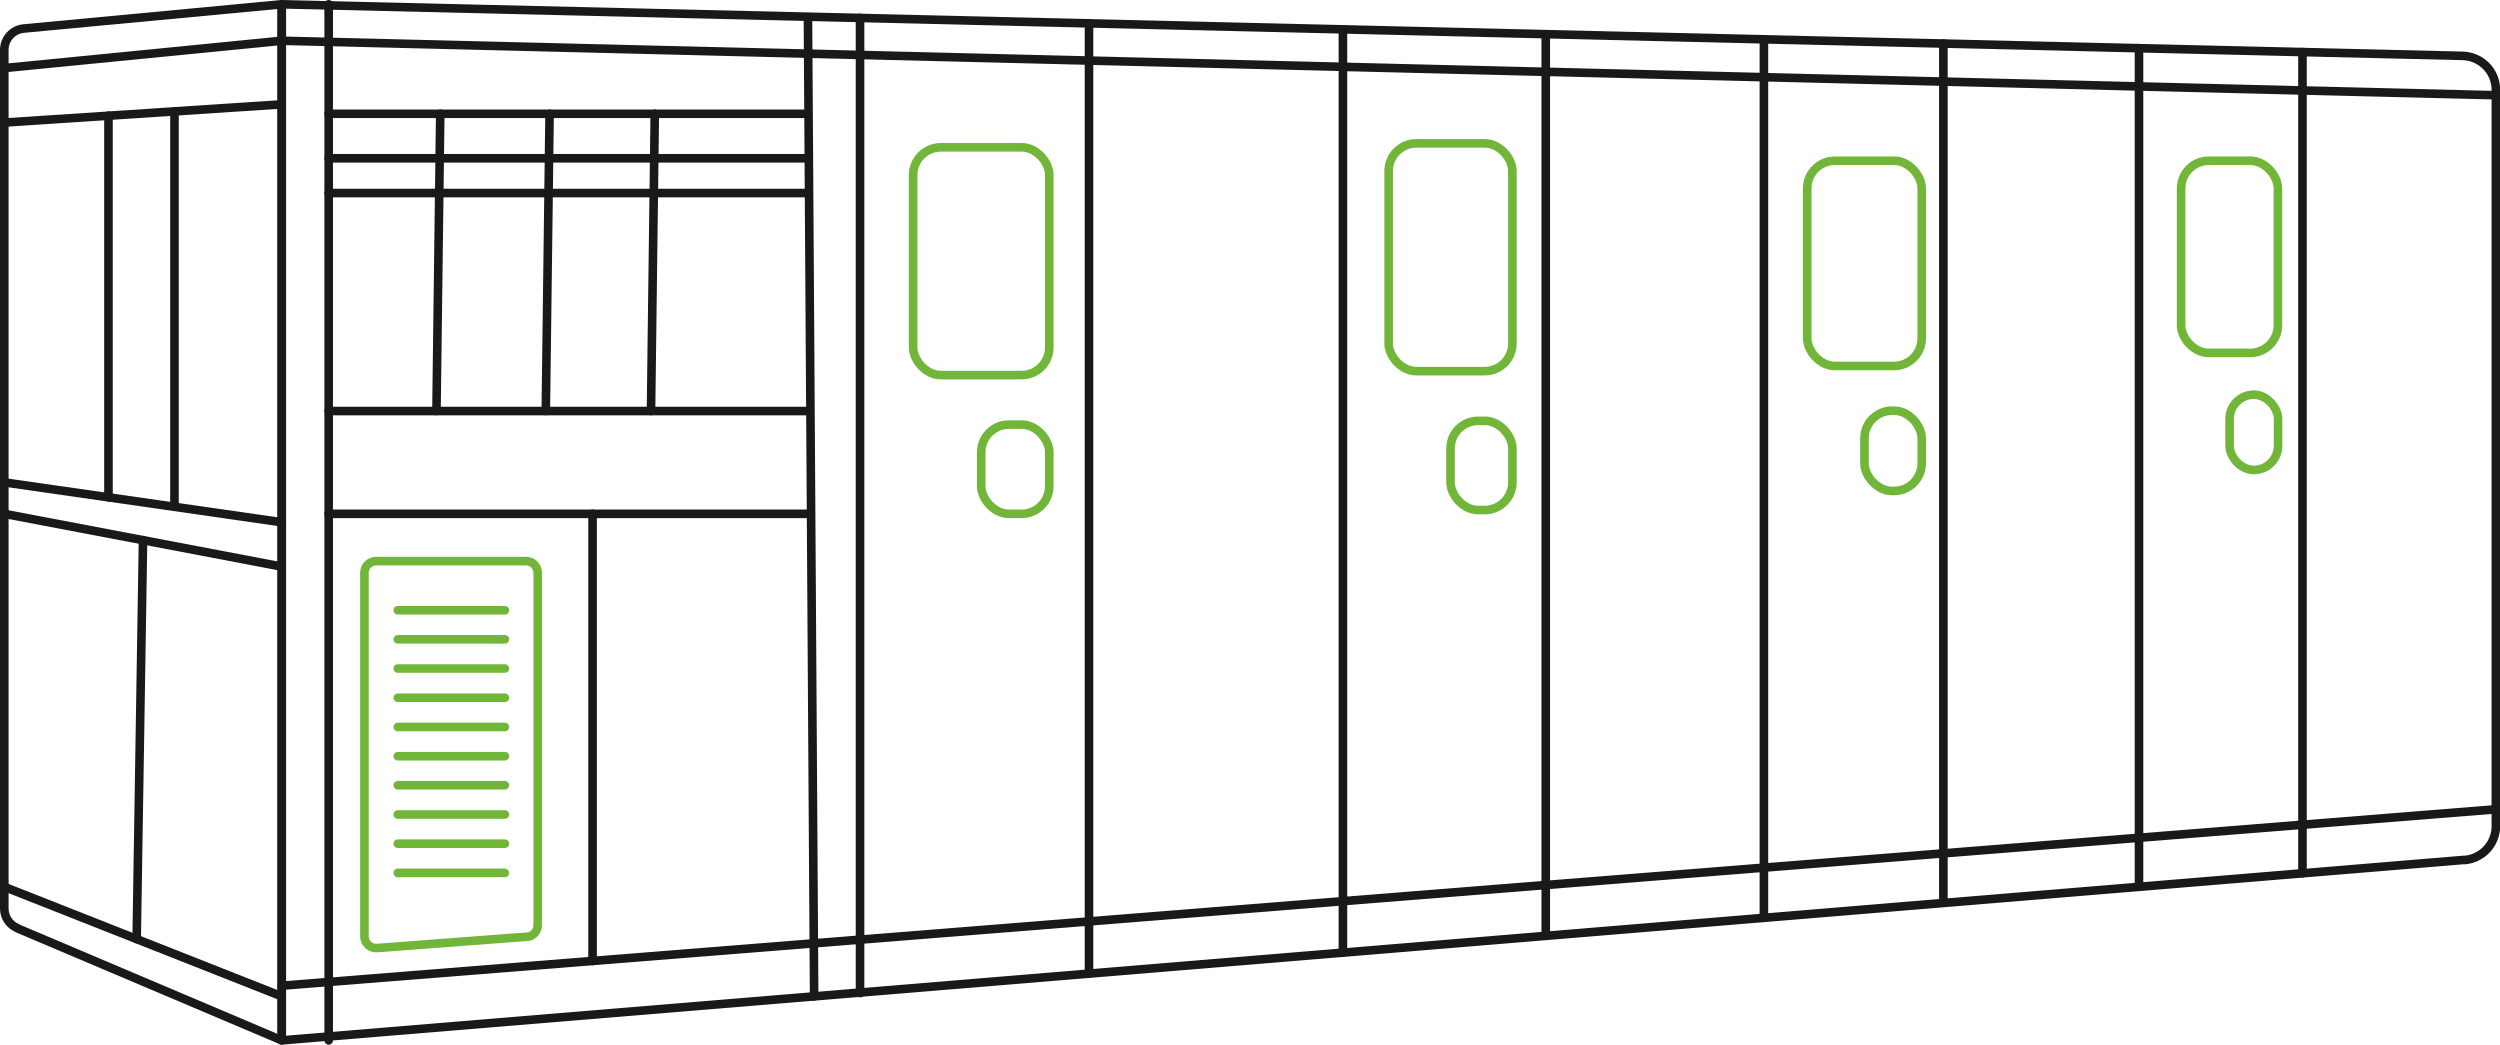
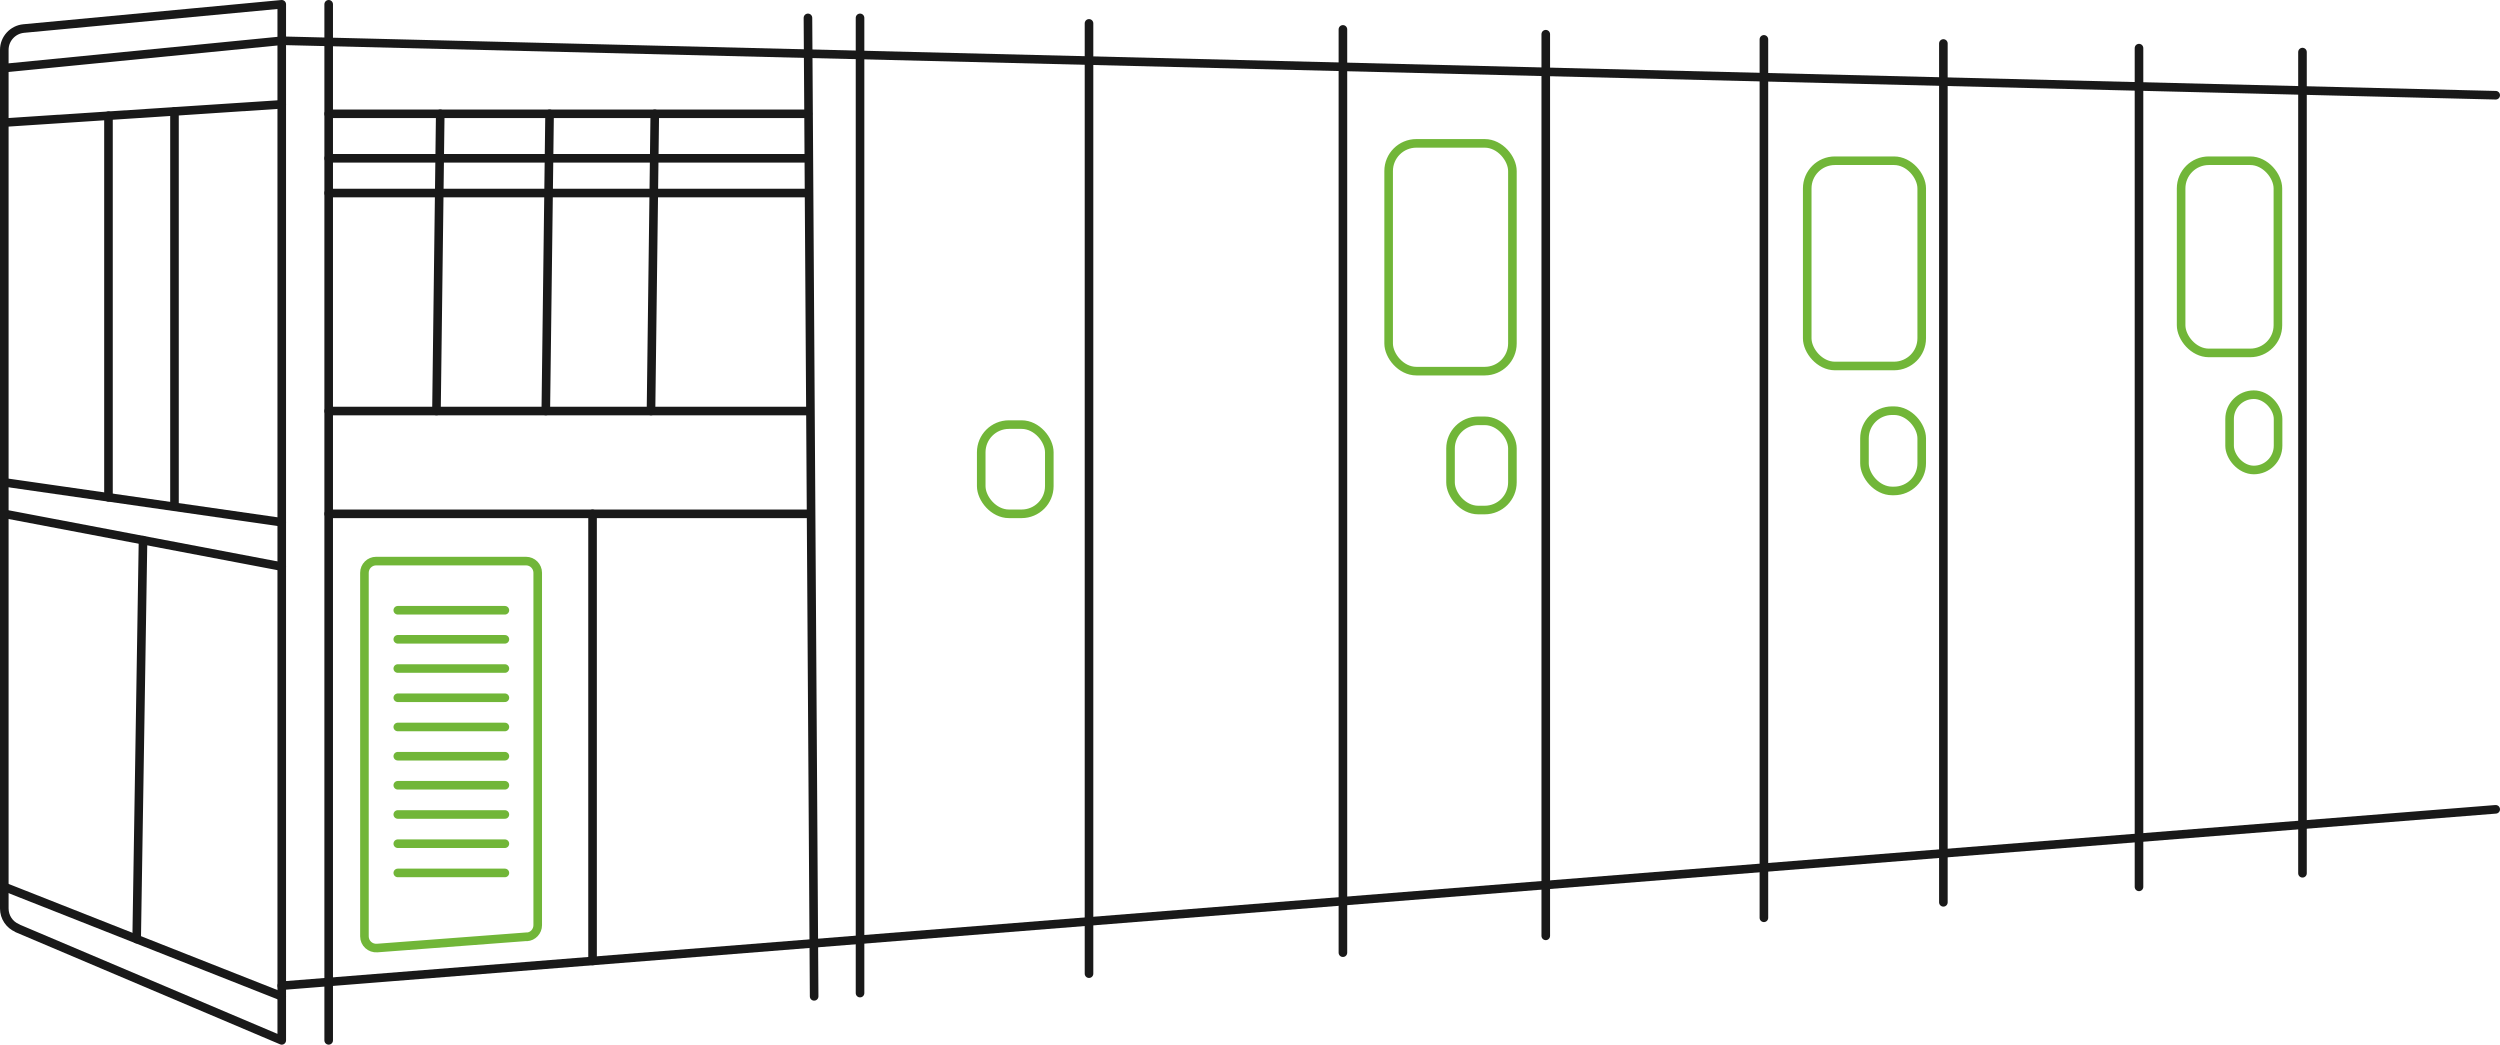
<svg xmlns="http://www.w3.org/2000/svg" id="_图层_2" data-name="图层 2" viewBox="0 0 145.43 60.77">
  <defs>
    <style>
      .cls-1 {
        stroke: #71b638;
      }

      .cls-1, .cls-2 {
        fill: none;
        stroke-linecap: round;
        stroke-linejoin: round;
        stroke-width: .5px;
      }

      .cls-2 {
        stroke: #191919;
      }
    </style>
  </defs>
  <g id="_图层_1-2" data-name="图层 1">
    <g>
-       <path class="cls-2" d="M143.37,50.02L16.39,60.52V.25l126.87,3c1.07,.03,1.93,.9,1.93,1.97V48.06c0,1.03-.79,1.88-1.81,1.97Z" />
      <line class="cls-2" x1="16.39" y1="2.37" x2="145.18" y2="5.54" />
      <line class="cls-2" x1="16.39" y1="57.34" x2="145.18" y2="47.08" />
      <line class="cls-2" x1="133.94" y1="3.03" x2="133.94" y2="50.8" />
      <line class="cls-2" x1="124.43" y1="2.8" x2="124.43" y2="51.59" />
      <line class="cls-2" x1="113.05" y1="2.53" x2="113.05" y2="52.49" />
      <line class="cls-2" x1="102.61" y1="2.29" x2="102.61" y2="53.39" />
      <line class="cls-2" x1="89.92" y1="1.99" x2="89.92" y2="54.44" />
      <line class="cls-2" x1="78.12" y1="1.71" x2="78.12" y2="55.42" />
      <line class="cls-2" x1="63.35" y1="1.36" x2="63.35" y2="56.64" />
      <line class="cls-2" x1="50.03" y1="1.04" x2="50.03" y2="57.77" />
      <line class="cls-2" x1="19.12" y1=".25" x2="19.12" y2="60.52" />
      <line class="cls-2" x1="47" y1="1.04" x2="47.36" y2="57.96" />
      <line class="cls-2" x1="19.12" y1="23.91" x2="47" y2="23.91" />
      <line class="cls-2" x1="19.12" y1="11.23" x2="47" y2="11.23" />
      <line class="cls-2" x1="19.12" y1="9.21" x2="47" y2="9.21" />
      <polyline class="cls-2" points="19.12 6.62 25.61 6.62 47 6.62" />
      <line class="cls-2" x1="19.12" y1="29.89" x2="47" y2="29.89" />
      <line class="cls-2" x1="34.47" y1="55.9" x2="34.47" y2="29.89" />
      <line class="cls-2" x1="25.39" y1="23.91" x2="25.61" y2="6.62" />
      <line class="cls-2" x1="31.75" y1="23.91" x2="31.97" y2="6.62" />
      <line class="cls-2" x1="37.87" y1="23.91" x2="38.09" y2="6.62" />
      <g>
        <path class="cls-1" d="M30.66,54.49l-8.72,.66c-.4,.03-.74-.28-.74-.68v-21.15c0-.38,.31-.68,.68-.68h8.72c.38,0,.68,.31,.68,.68v20.5c0,.36-.28,.66-.63,.68Z" />
        <g>
          <line class="cls-1" x1="23.14" y1="35.5" x2="29.37" y2="35.5" />
          <line class="cls-1" x1="23.14" y1="37.19" x2="29.37" y2="37.19" />
          <line class="cls-1" x1="23.14" y1="38.89" x2="29.37" y2="38.89" />
          <line class="cls-1" x1="23.14" y1="40.59" x2="29.37" y2="40.59" />
          <line class="cls-1" x1="23.14" y1="42.29" x2="29.37" y2="42.29" />
          <line class="cls-1" x1="23.14" y1="43.99" x2="29.37" y2="43.99" />
          <line class="cls-1" x1="23.14" y1="45.68" x2="29.37" y2="45.68" />
          <line class="cls-1" x1="23.14" y1="47.38" x2="29.37" y2="47.38" />
          <line class="cls-1" x1="23.14" y1="49.08" x2="29.37" y2="49.08" />
          <line class="cls-1" x1="23.14" y1="50.78" x2="29.37" y2="50.78" />
        </g>
-         <rect class="cls-1" x="53.12" y="8.57" width="7.92" height="13.25" rx="1.61" ry="1.61" />
        <rect class="cls-1" x="57.08" y="24.7" width="3.96" height="5.19" rx="1.61" ry="1.61" />
        <rect class="cls-1" x="80.78" y="8.34" width="7.2" height="13.25" rx="1.61" ry="1.61" />
        <rect class="cls-1" x="84.38" y="24.48" width="3.6" height="5.19" rx="1.61" ry="1.61" />
        <rect class="cls-1" x="105.13" y="9.35" width="6.66" height="11.94" rx="1.61" ry="1.61" />
        <rect class="cls-1" x="108.46" y="23.89" width="3.33" height="4.67" rx="1.61" ry="1.61" />
        <rect class="cls-1" x="126.88" y="9.35" width="5.63" height="11.18" rx="1.61" ry="1.61" />
        <rect class="cls-1" x="129.7" y="22.96" width="2.82" height="4.38" rx="1.41" ry="1.41" />
      </g>
      <path class="cls-2" d="M1.01,54l15.38,6.52V.25L1.38,1.66c-.64,.06-1.13,.6-1.13,1.24V52.85c0,.5,.3,.95,.76,1.14Z" />
      <line class="cls-2" x1=".25" y1="29.89" x2="16.39" y2="32.96" />
      <line class="cls-2" x1=".25" y1="51.59" x2="16.39" y2="57.96" />
      <line class="cls-2" x1="8.32" y1="31.42" x2="7.95" y2="54.63" />
      <line class="cls-2" x1="16.39" y1="2.37" x2=".25" y2="3.96" />
      <line class="cls-2" x1=".25" y1="7.13" x2="16.39" y2="6.07" />
      <line class="cls-2" x1=".25" y1="28.06" x2="16.39" y2="30.38" />
      <line class="cls-2" x1="6.31" y1="6.73" x2="6.31" y2="28.93" />
      <line class="cls-2" x1="10.15" y1="6.48" x2="10.15" y2="29.41" />
    </g>
  </g>
</svg>